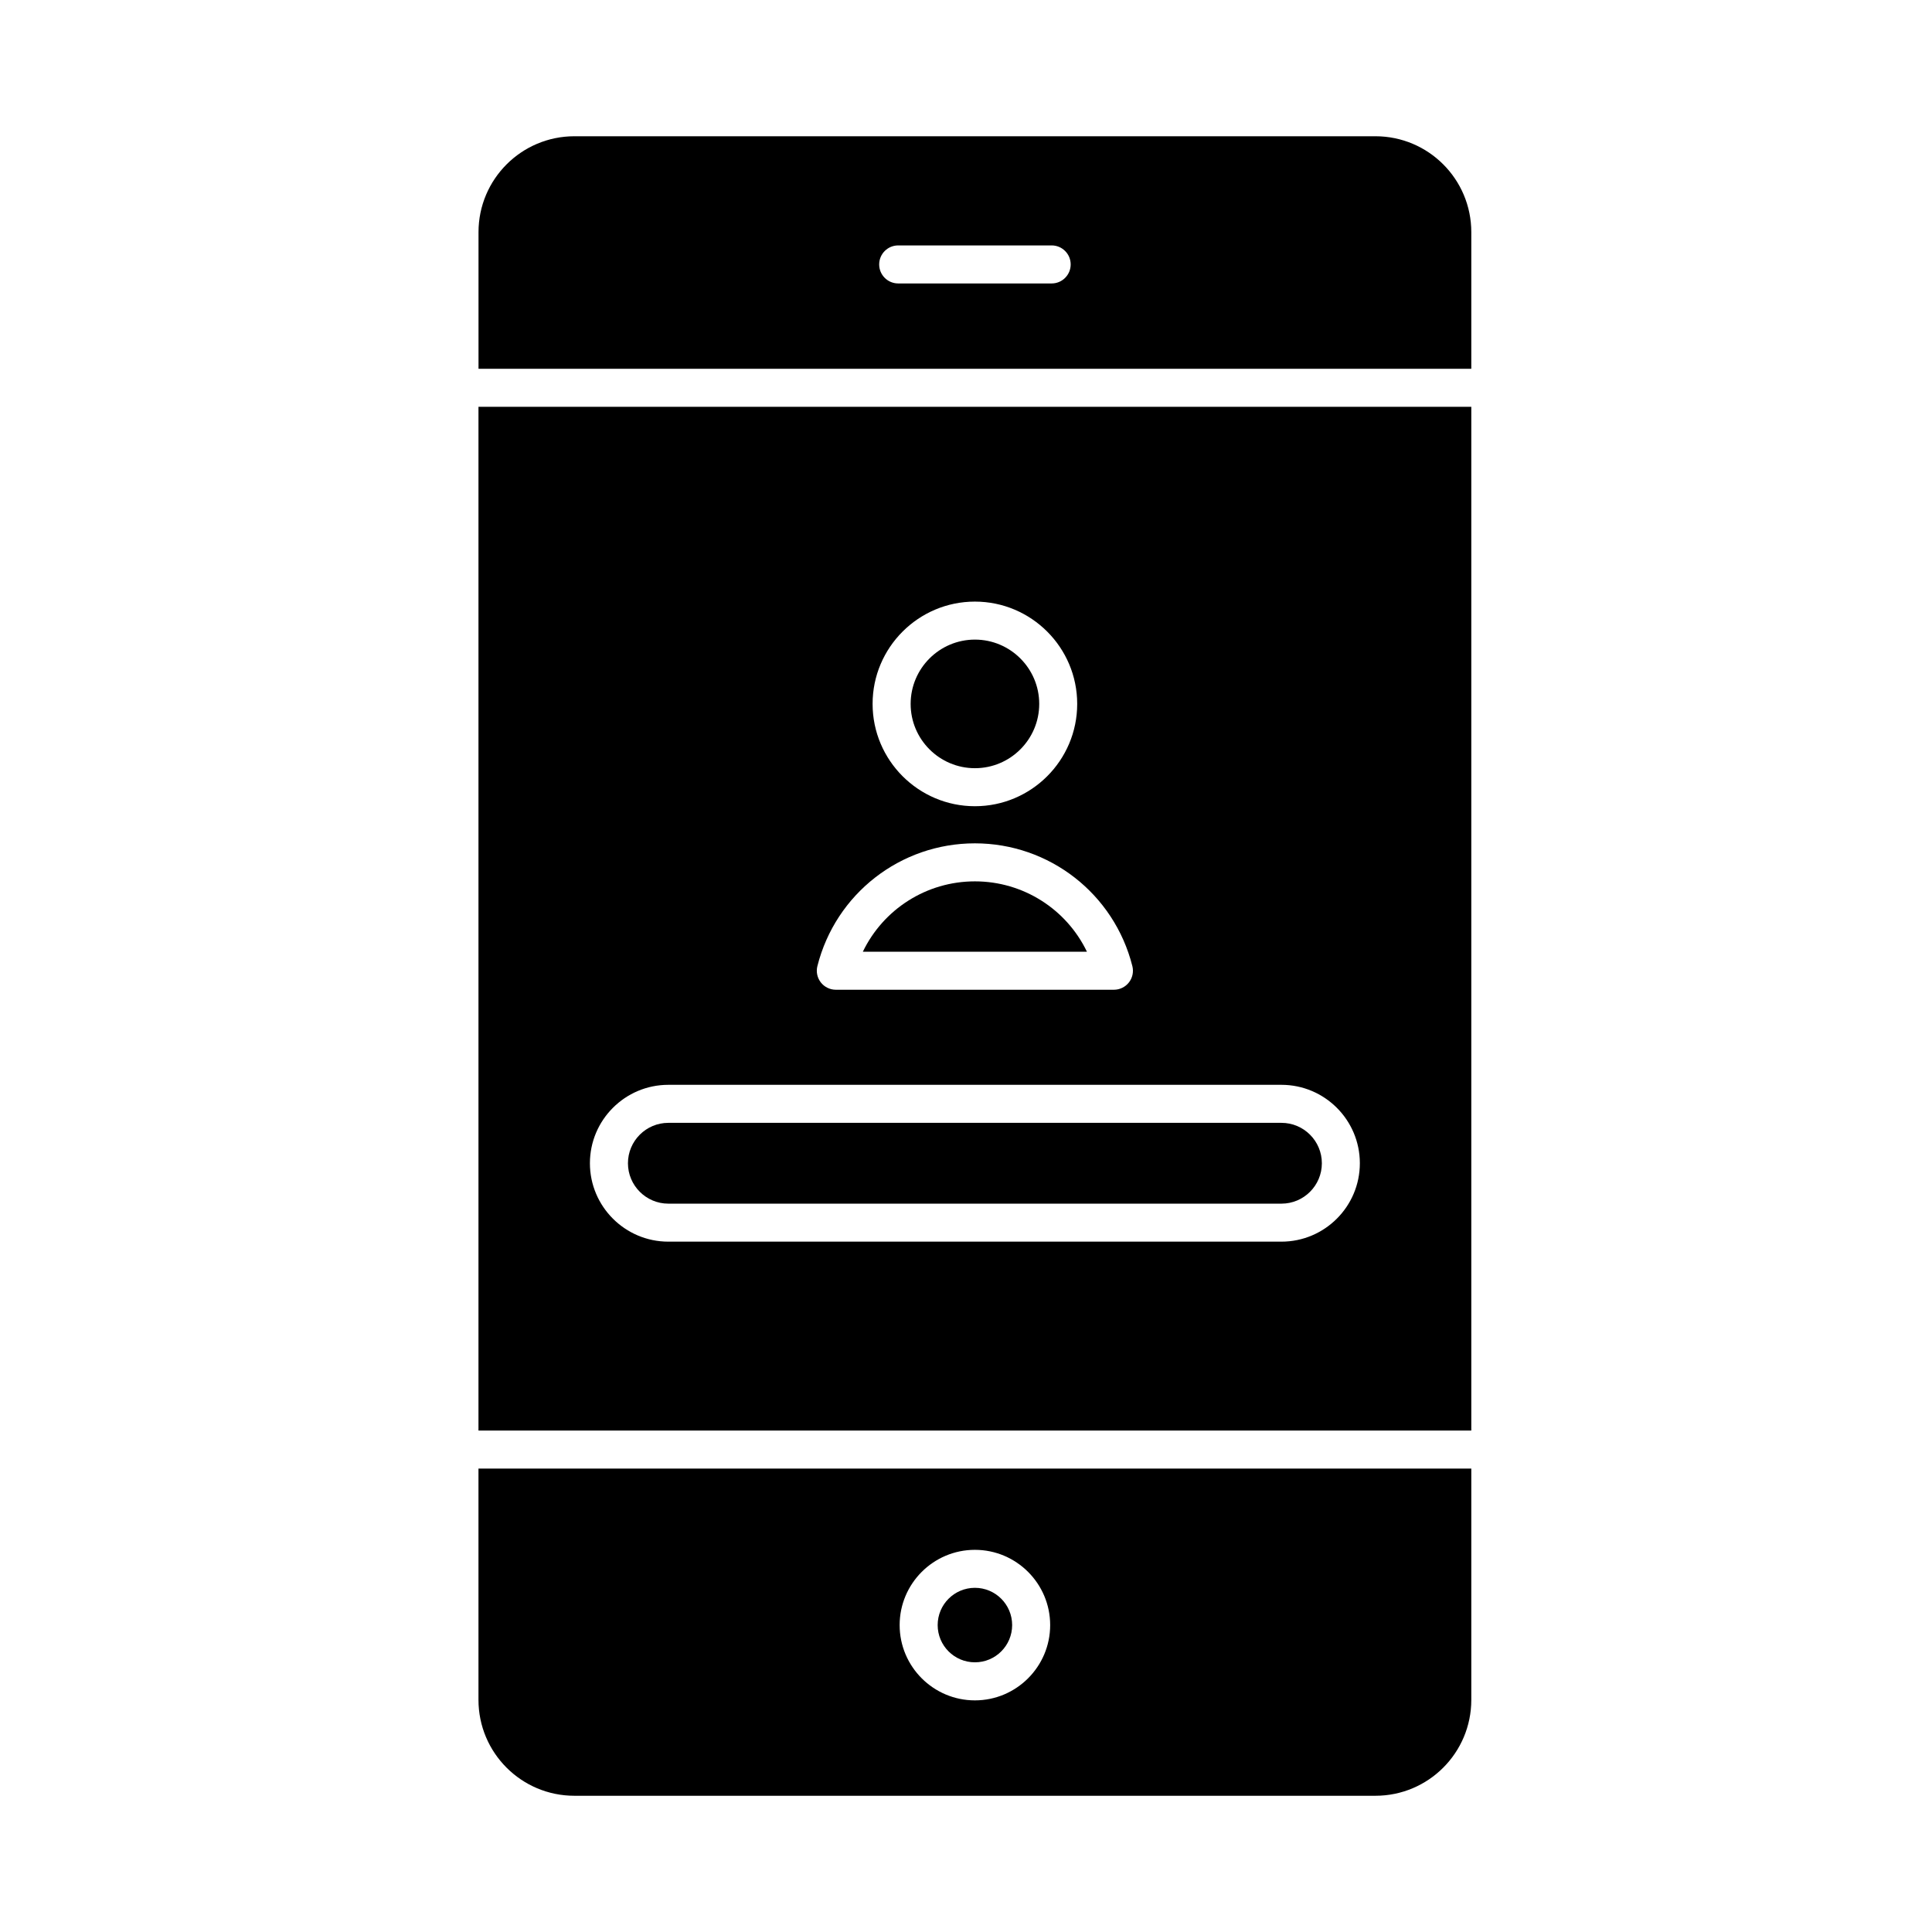
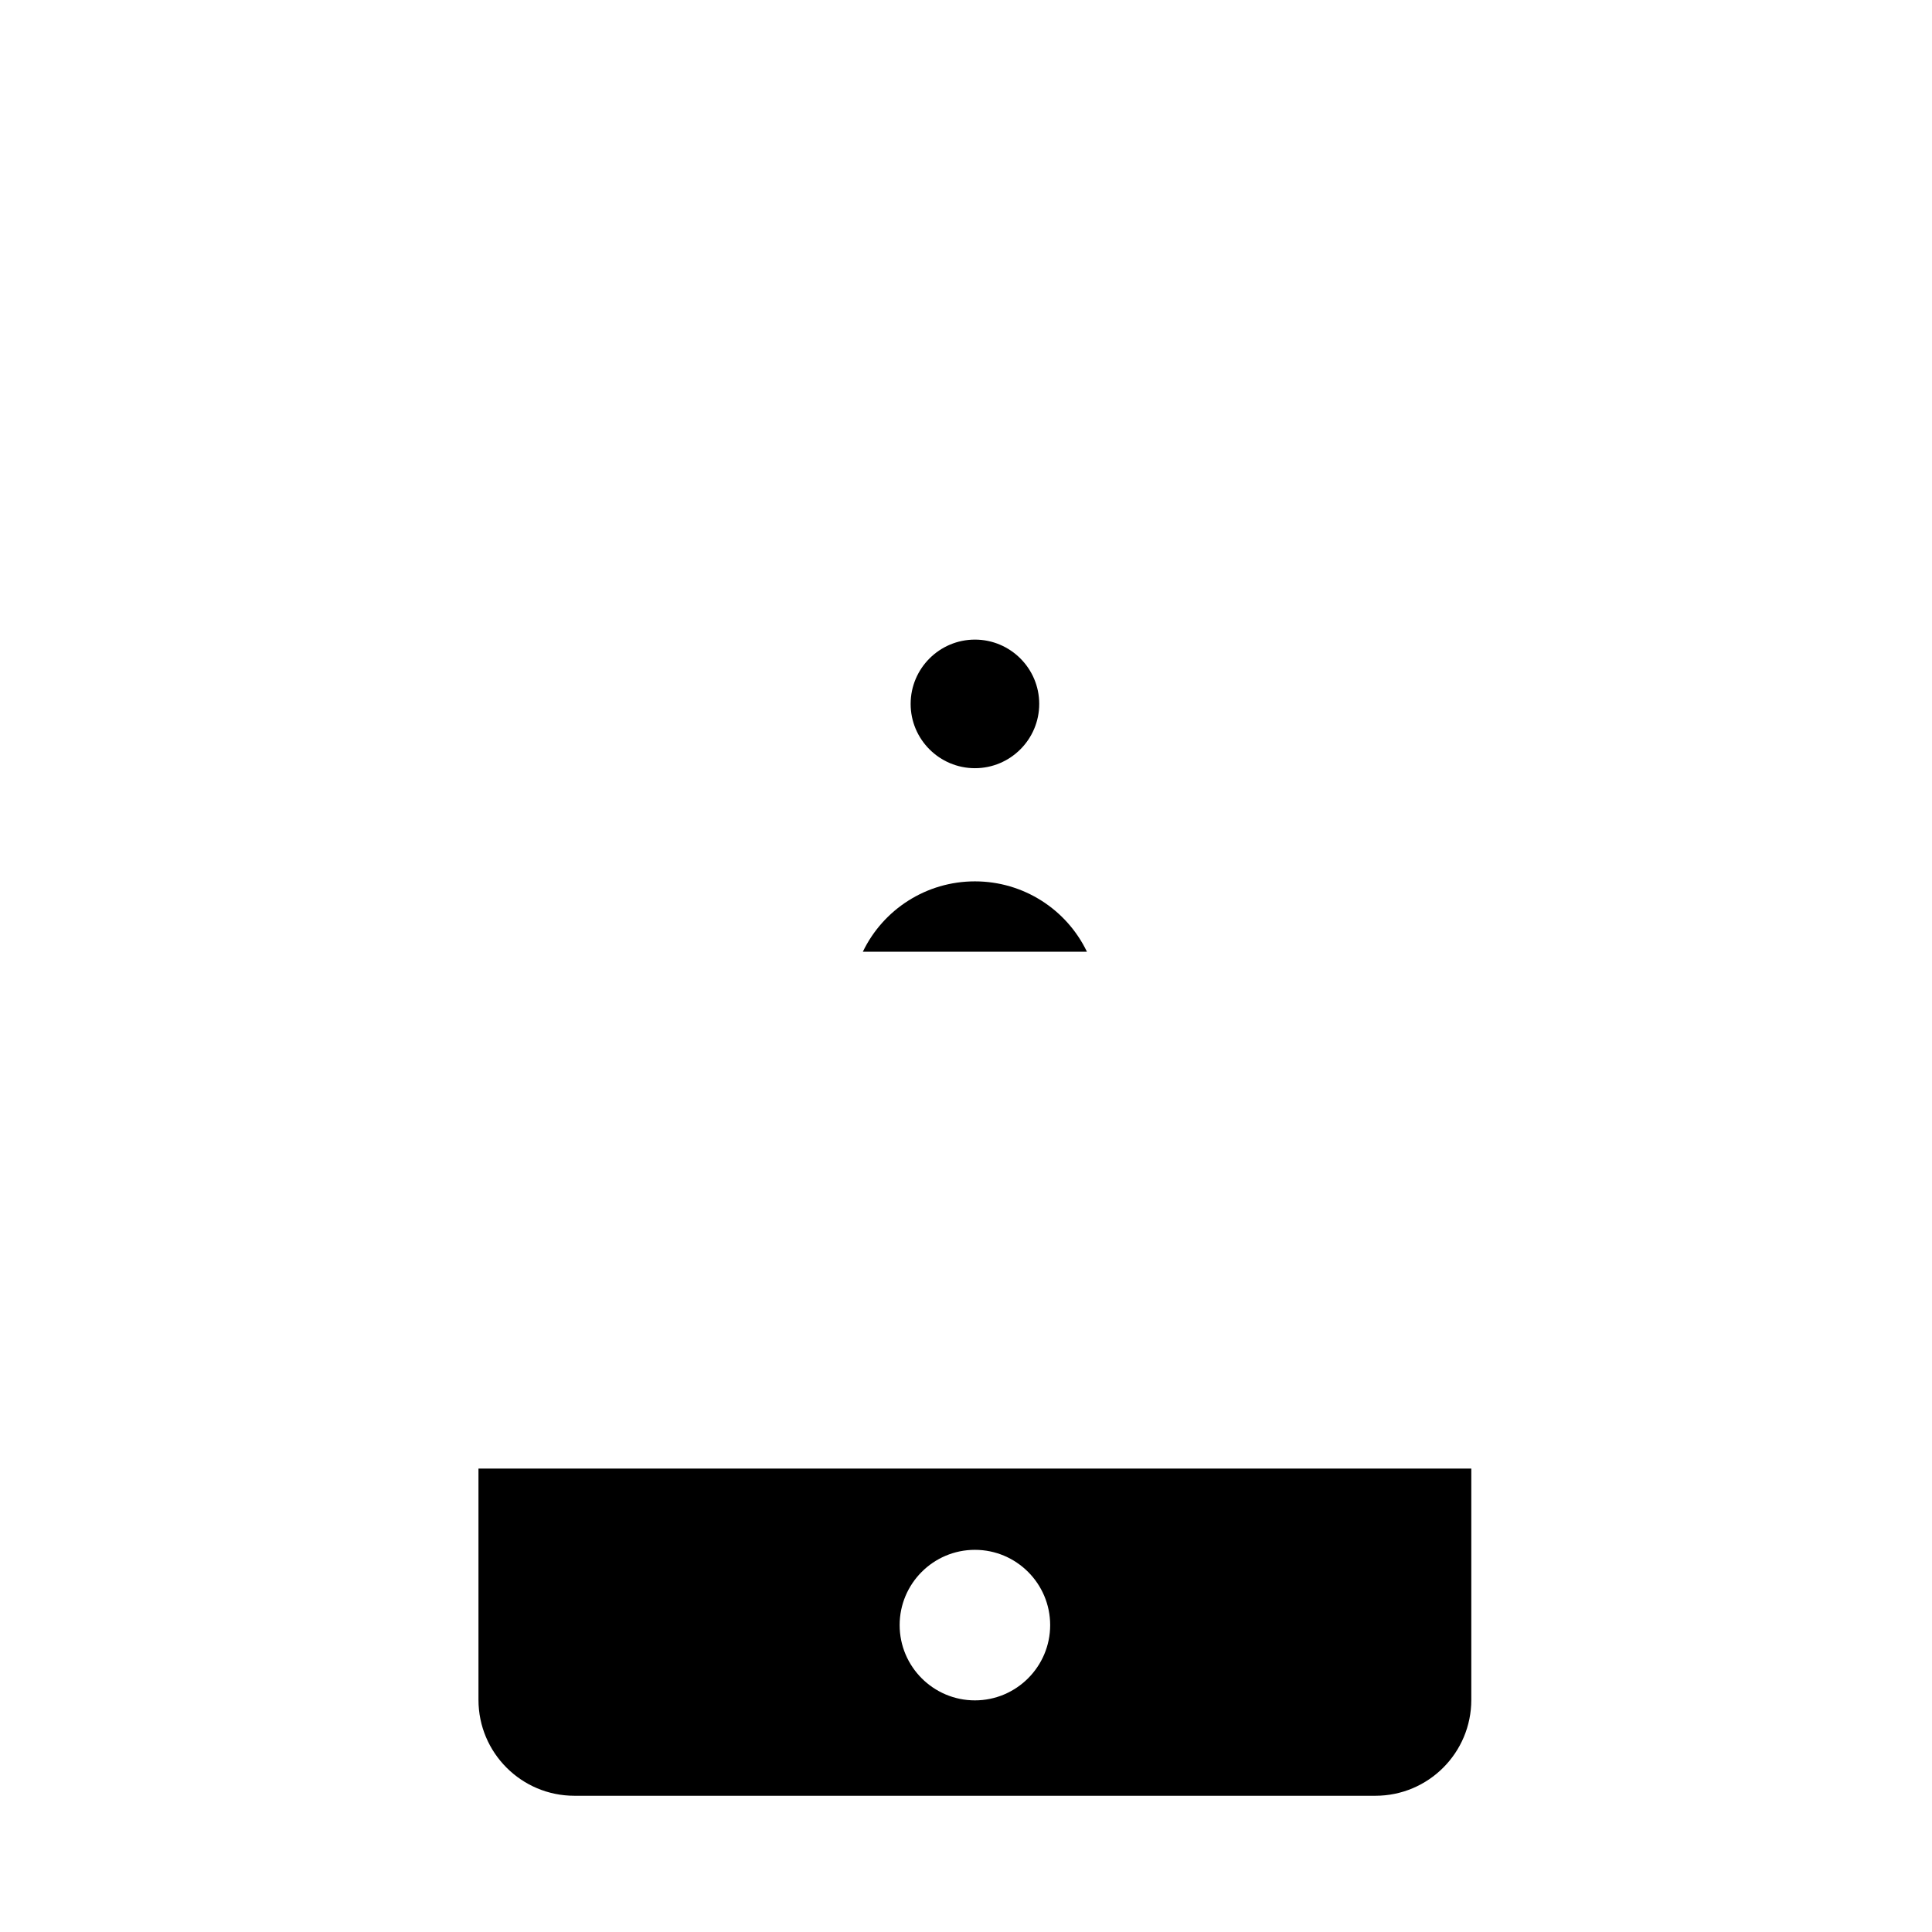
<svg xmlns="http://www.w3.org/2000/svg" fill="#000000" width="800px" height="800px" version="1.1" viewBox="144 144 512 512">
  <g>
-     <path d="m321.12 462.98h162.48c5.906 0 10.707-4.801 10.707-10.707s-4.801-10.707-10.707-10.707h-162.48c-5.906 0-10.707 4.801-10.707 10.707 0.004 5.902 4.805 10.707 10.707 10.707z" />
-     <path d="m533.91 241.73v-36.199c0-14.043-11.371-25.422-25.418-25.422h-212.26c-14.035 0-25.422 11.383-25.422 25.422v36.199zm-151.88-32.691h40.672c2.785 0 5.039 2.258 5.039 5.039s-2.254 5.039-5.039 5.039h-40.672c-2.781 0-5.039-2.258-5.039-5.039s2.254-5.039 5.039-5.039z" />
    <path d="m270.8 533.19v61.281c0 14.047 11.387 25.426 25.422 25.426h212.27c14.047 0 25.418-11.383 25.418-25.426v-61.281zm131.56 61.426c-11 0-19.945-8.949-19.945-19.949s8.949-19.945 19.945-19.945c11 0 19.945 8.949 19.945 19.945 0 11.004-8.953 19.949-19.945 19.949z" />
    <path d="m402.37 347.58c9.391 0 17.035-7.644 17.035-17.039s-7.644-17.039-17.035-17.039c-9.395 0-17.039 7.644-17.039 17.039-0.004 9.395 7.637 17.039 17.039 17.039z" />
    <path d="m402.36 377.57c-12.855 0-24.285 7.41-29.695 18.645h59.383c-5.406-11.234-16.832-18.645-29.688-18.645z" />
-     <path d="m412.23 574.66c0 5.449-4.418 9.871-9.867 9.871-5.453 0-9.871-4.422-9.871-9.871 0-5.449 4.418-9.871 9.871-9.871 5.449 0 9.867 4.422 9.867 9.871" />
-     <path d="m270.8 523.11h263.11v-271.3h-263.11zm131.56-219.68c14.949 0 27.109 12.16 27.109 27.113s-12.16 27.113-27.109 27.113c-14.953 0-27.113-12.168-27.113-27.113-0.004-14.949 12.16-27.113 27.113-27.113zm-41.742 96.594c4.832-19.156 21.996-32.531 41.734-32.531s36.902 13.375 41.734 32.531c0.379 1.508 0.047 3.102-0.91 4.328-0.953 1.223-2.418 1.941-3.977 1.941h-73.695c-1.551 0-3.023-0.719-3.977-1.941-0.953-1.223-1.289-2.82-0.91-4.328zm-39.504 31.465h162.48c11.457 0 20.781 9.324 20.781 20.781s-9.324 20.781-20.781 20.781h-162.48c-11.457 0-20.781-9.324-20.781-20.781s9.32-20.781 20.781-20.781z" />
  </g>
</svg>